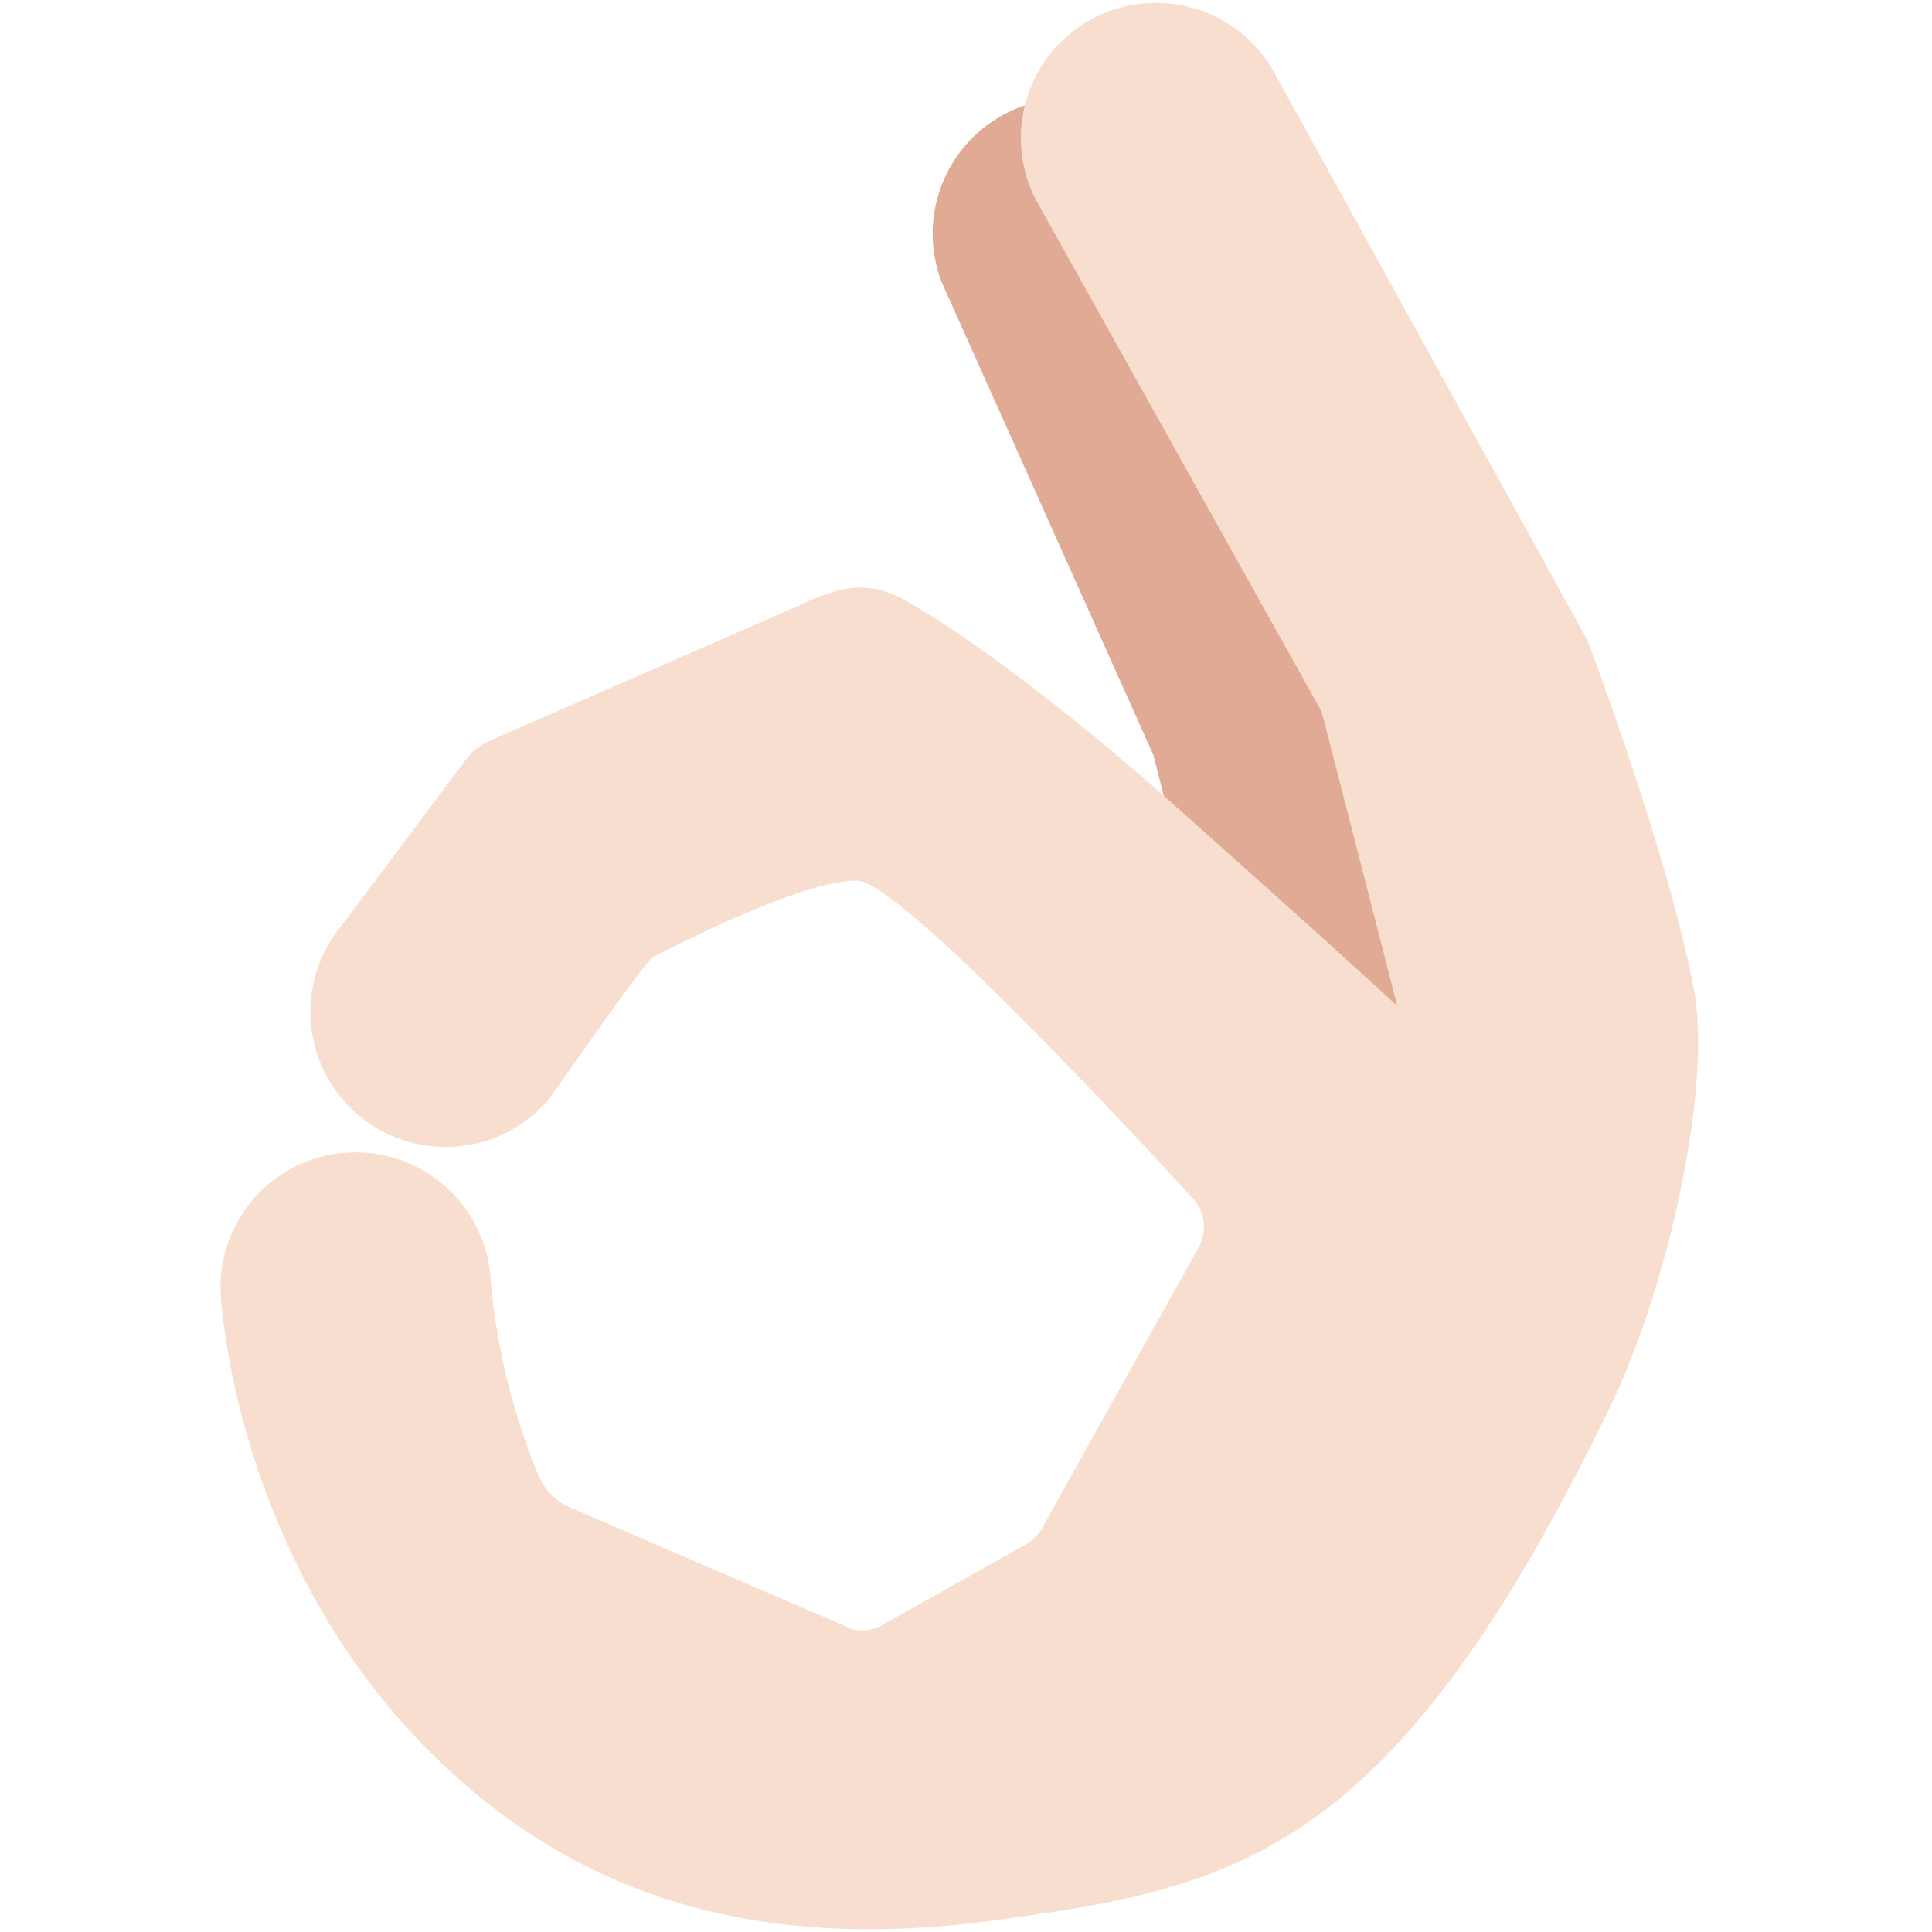
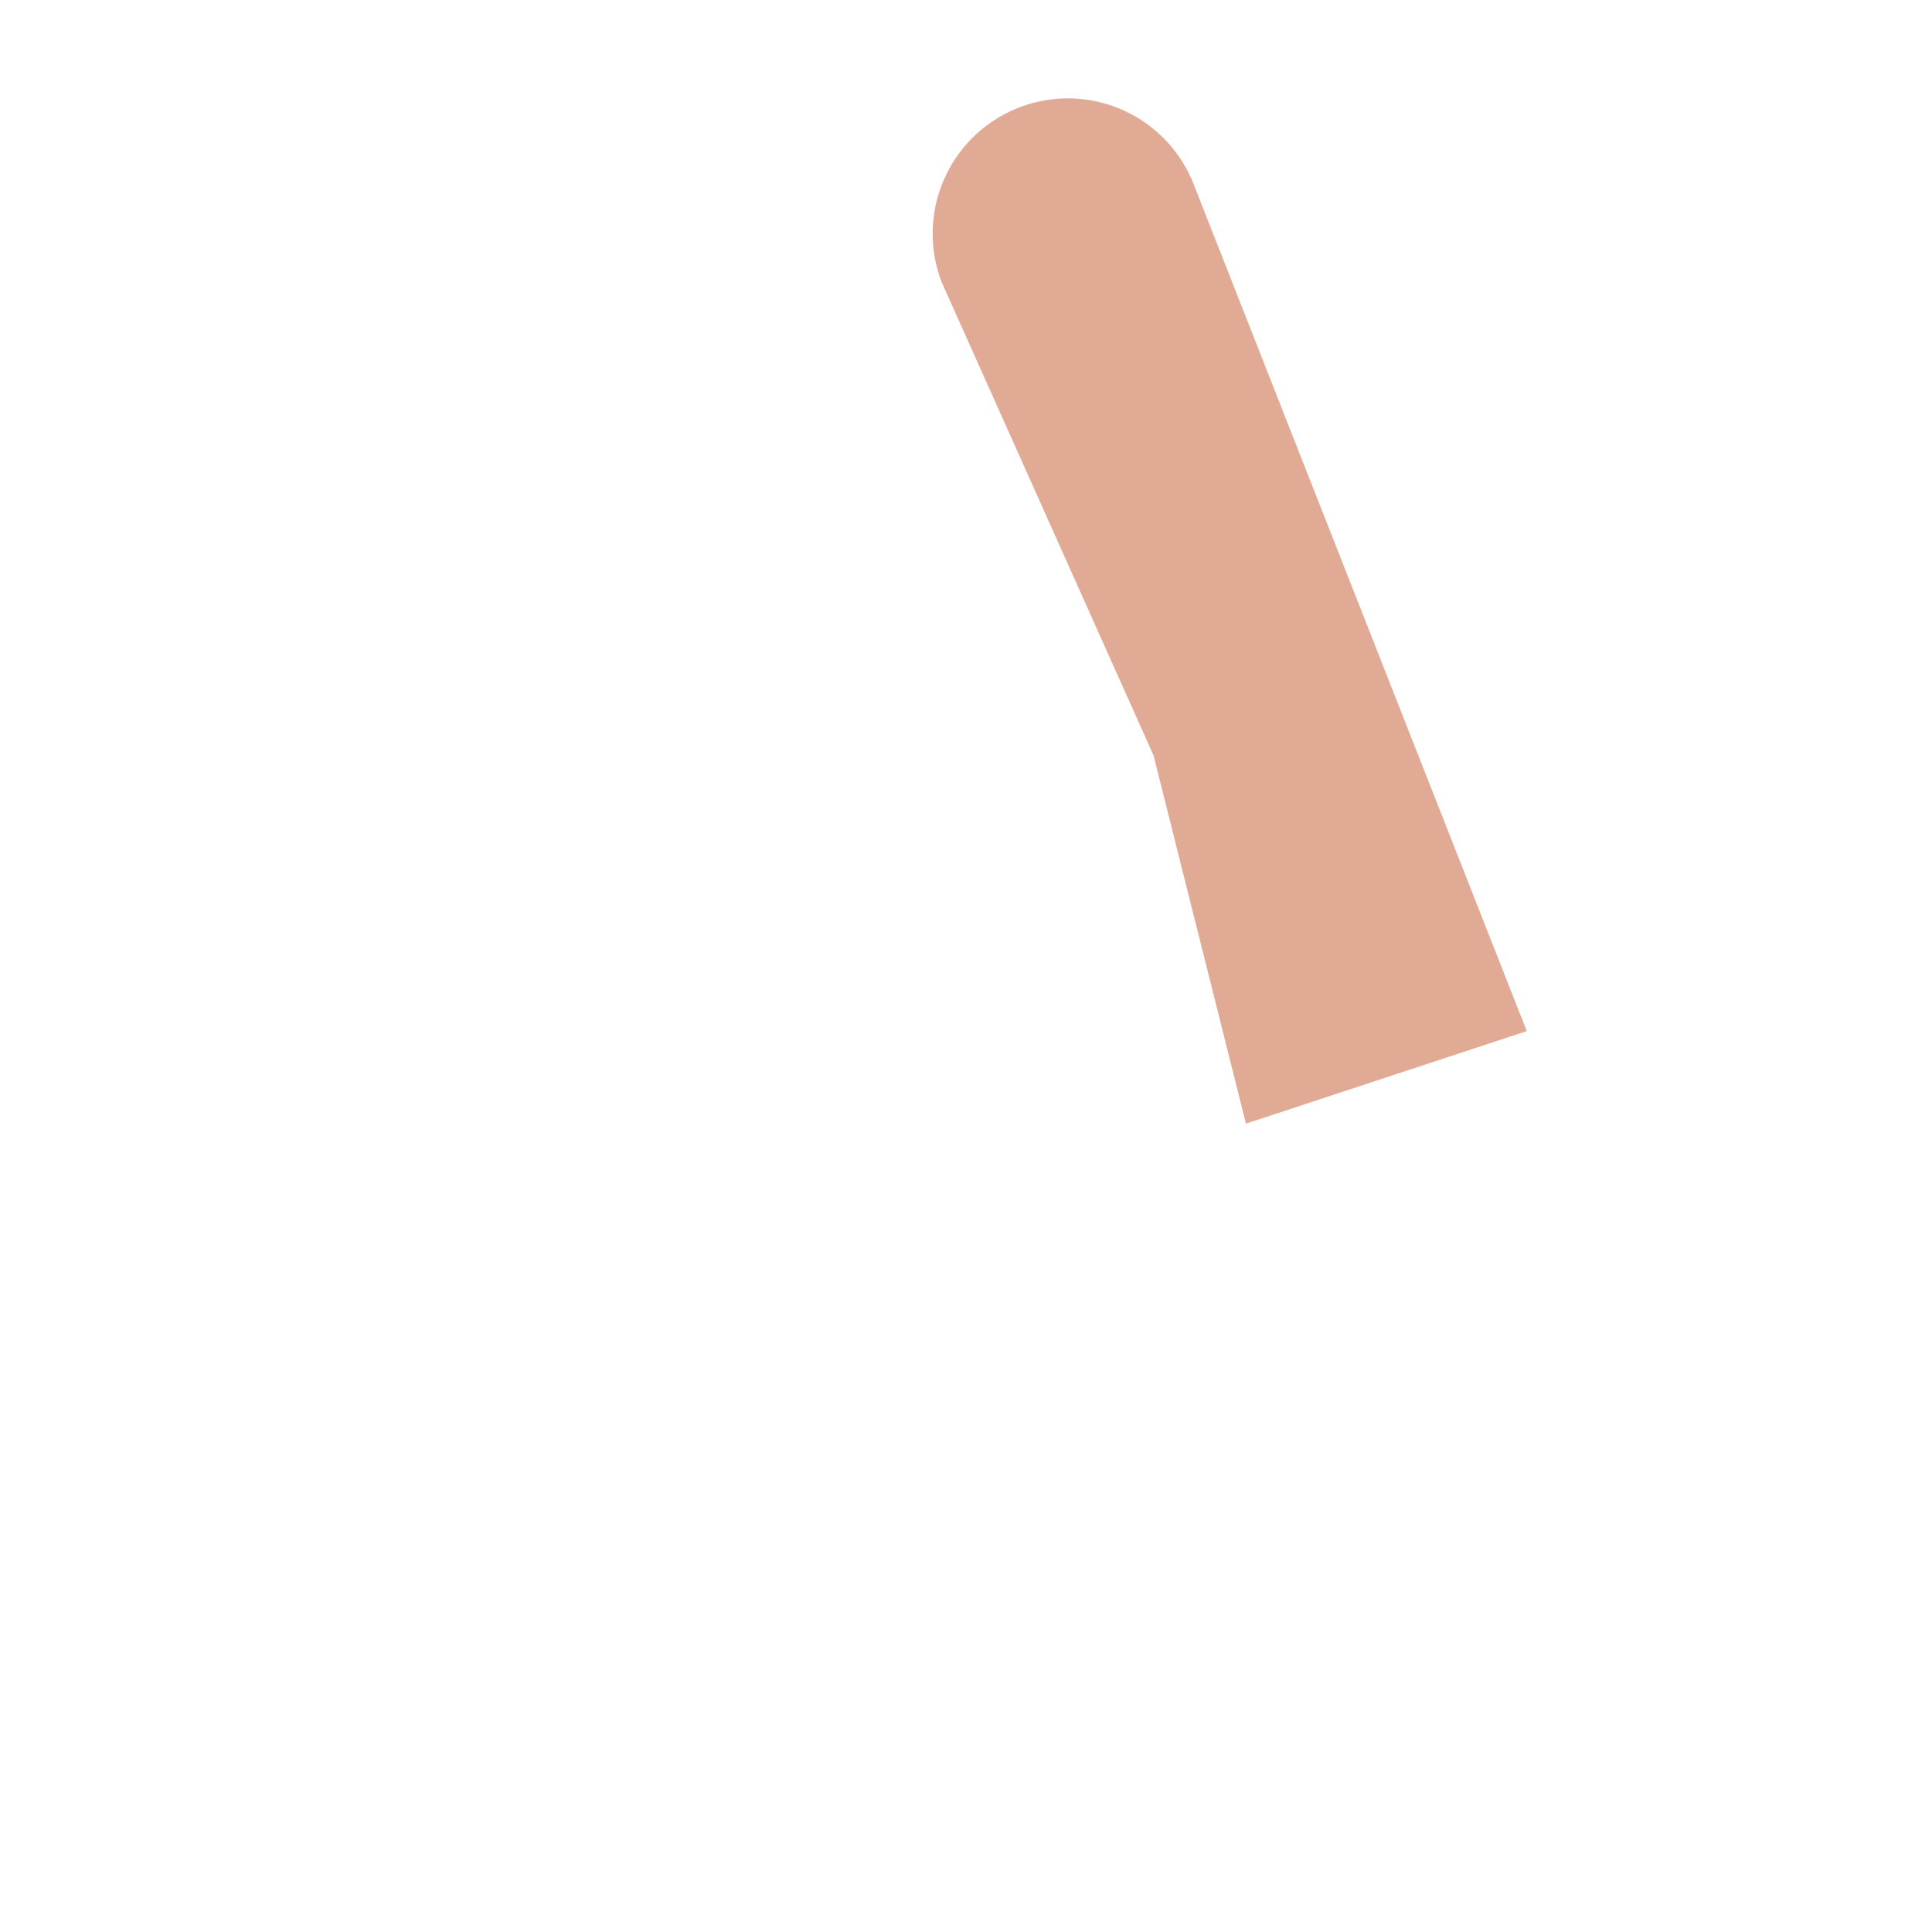
<svg xmlns="http://www.w3.org/2000/svg" viewBox="0 0 36 36">
  <path fill="#E0AA94" d="m23.216 20.937-1.721-6.86-3.947-8.816a2.52 2.52 0 0 1 1.44-3.257 2.516 2.516 0 0 1 3.258 1.44l6.203 15.769z" />
-   <path fill="#F7DECE" d="M31.565 18.449c-.488-2.581-1.988-6.523-1.988-6.523L23.79 1.437a2.518 2.518 0 1 0-4.498 2.268l5.33 9.547c.013.022 1.413 5.491 1.413 5.491-1.078-.995-2.607-2.359-4.015-3.618-3.098-2.772-4.936-3.811-4.936-3.811-.71-.443-1.179-.506-2.132-.059L9.08 13.823q-.236.117-.395.329l-2.313 3.086a2.517 2.517 0 0 0 .315 3.547 2.52 2.52 0 0 0 3.548-.314c.048-.058 1.78-2.56 1.936-2.64 1.037-.533 2.965-1.447 3.808-1.42.897.029 6.281 5.957 6.281 5.957.206.259.23.618.06.902l-2.915 5.228a.8.8 0 0 1-.33.303l-2.674 1.5a.8.8 0 0 1-.496.067l-5.27-2.272a1.13 1.13 0 0 1-.592-.583 12.3 12.3 0 0 1-.899-3.639 2.52 2.52 0 0 0-2.634-2.398 2.514 2.514 0 0 0-2.398 2.633c.013.263.351 5.64 4.727 9.292 2.528 2.108 5.654 2.924 9.649 2.387 4.612-.619 7.469-1.233 11.506-9.558 1.117-2.305 1.903-6.024 1.571-7.781" />
</svg>